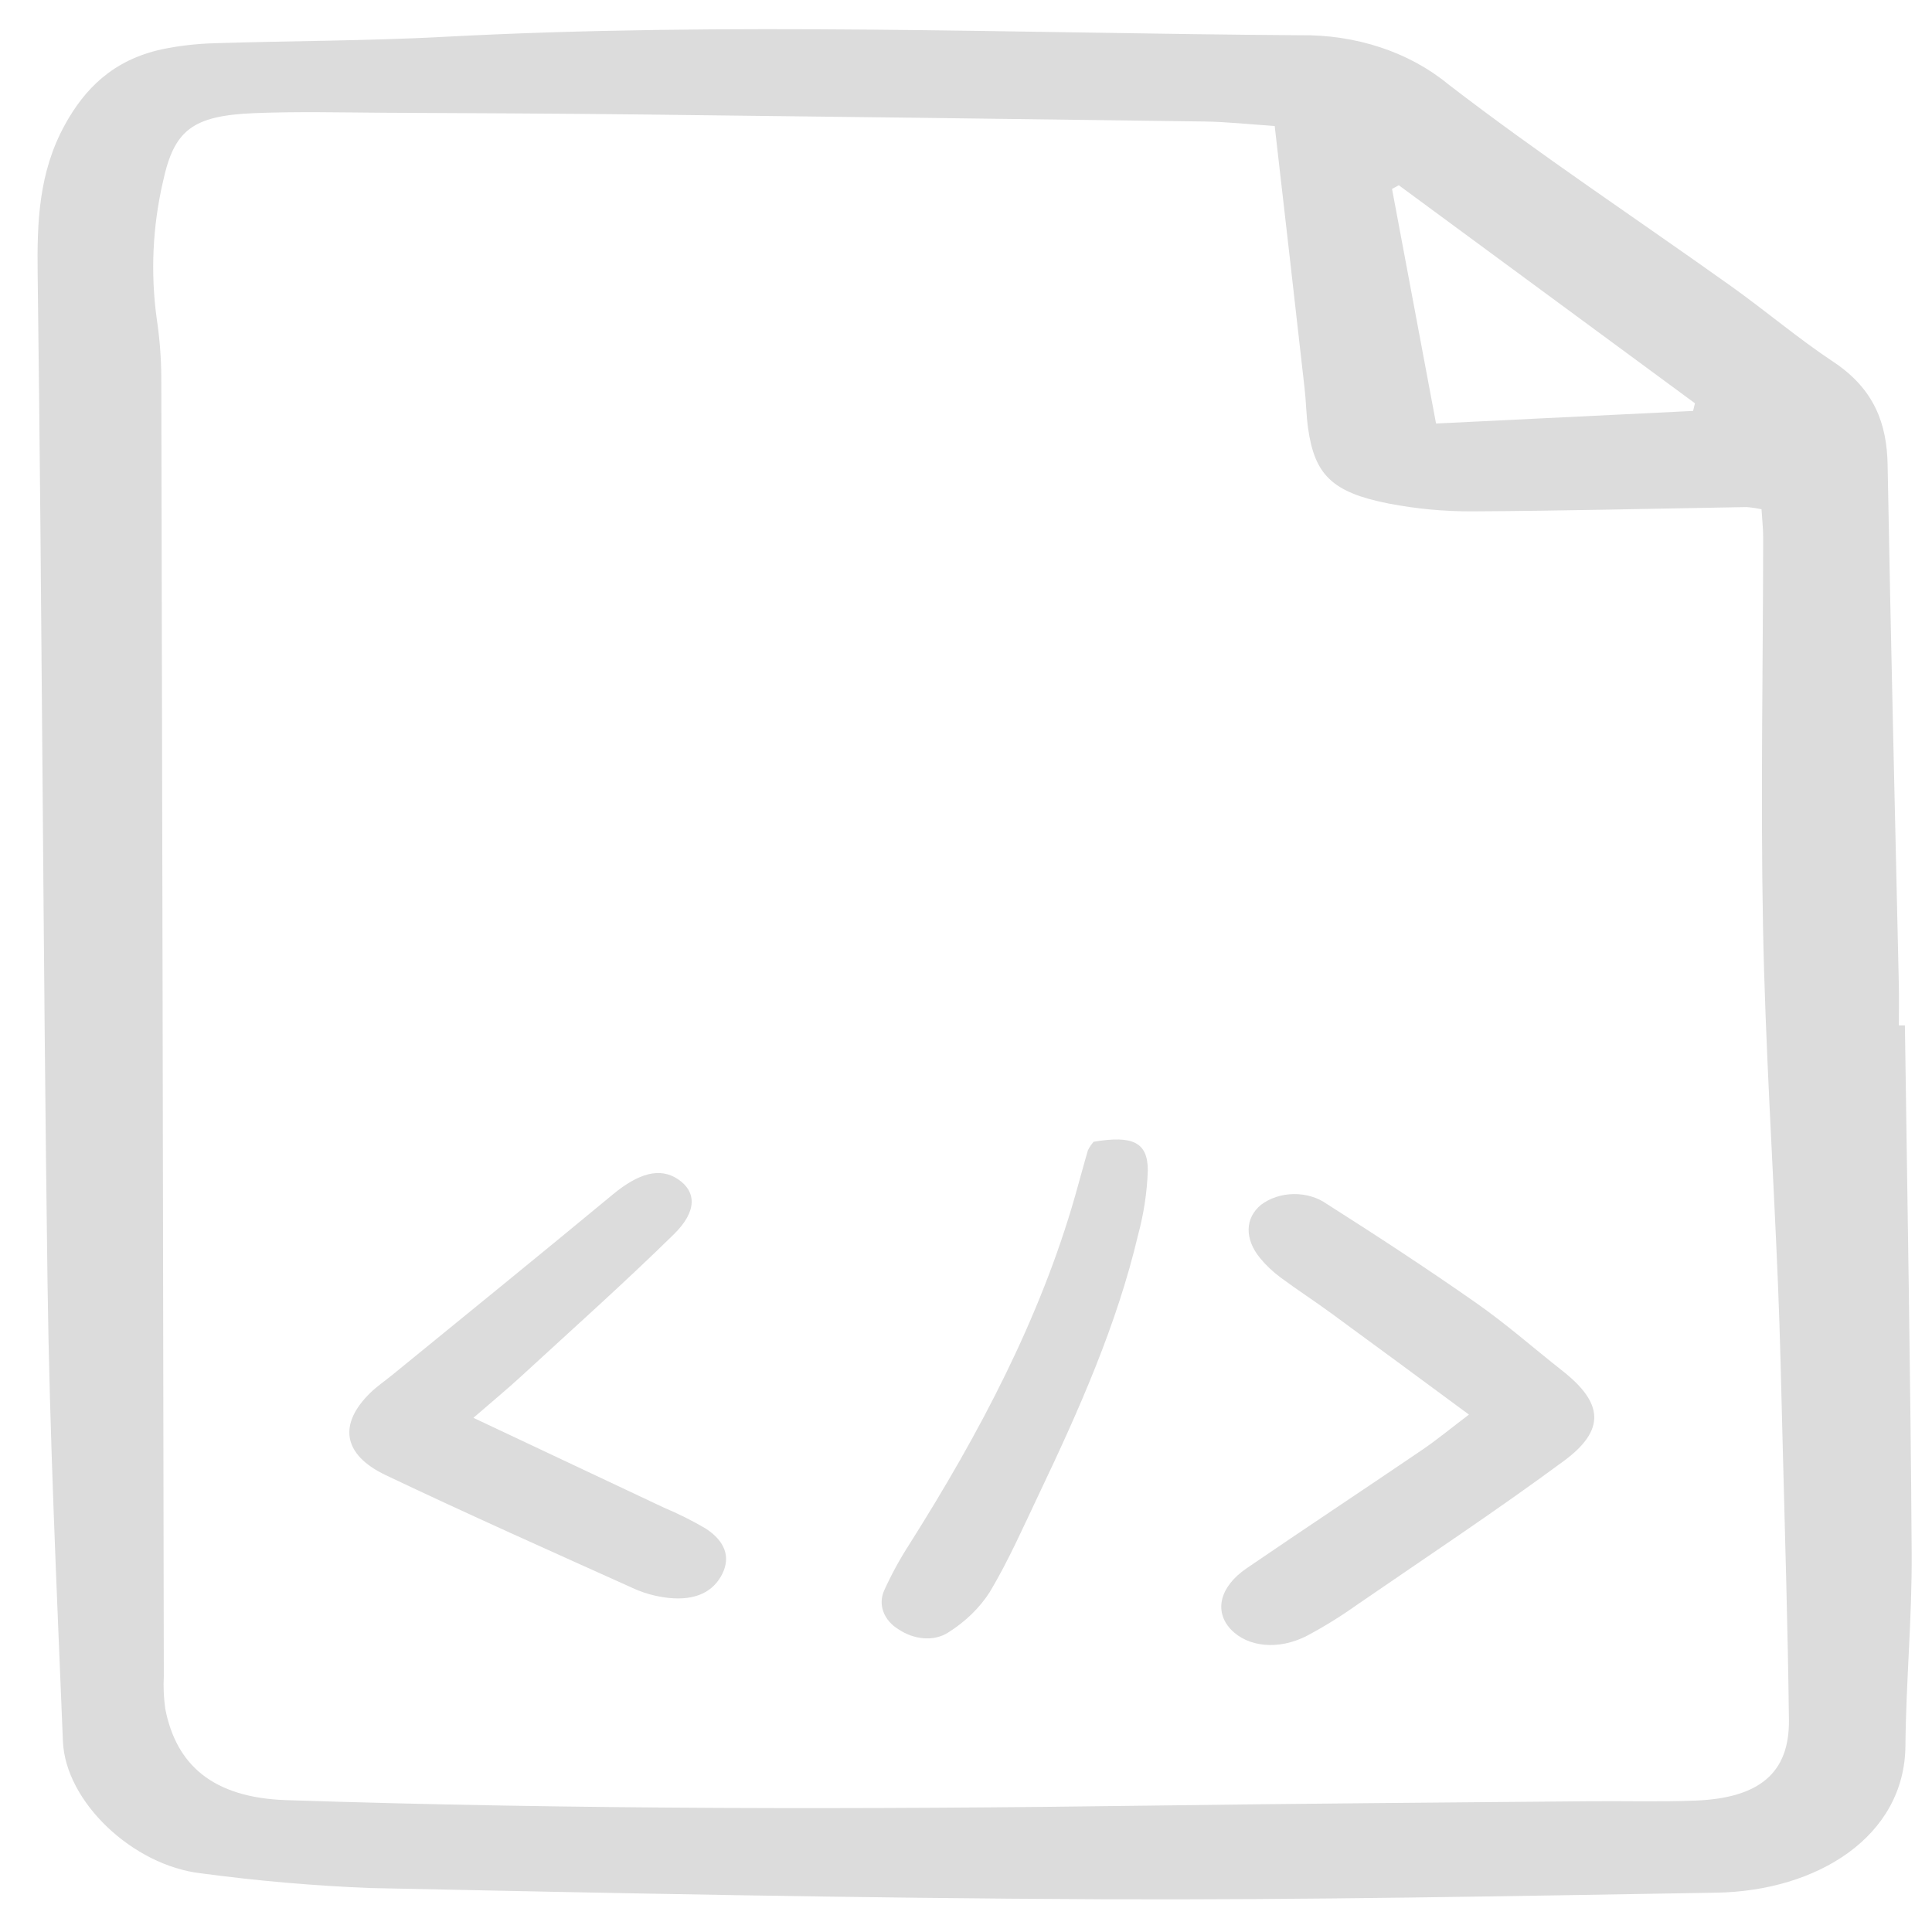
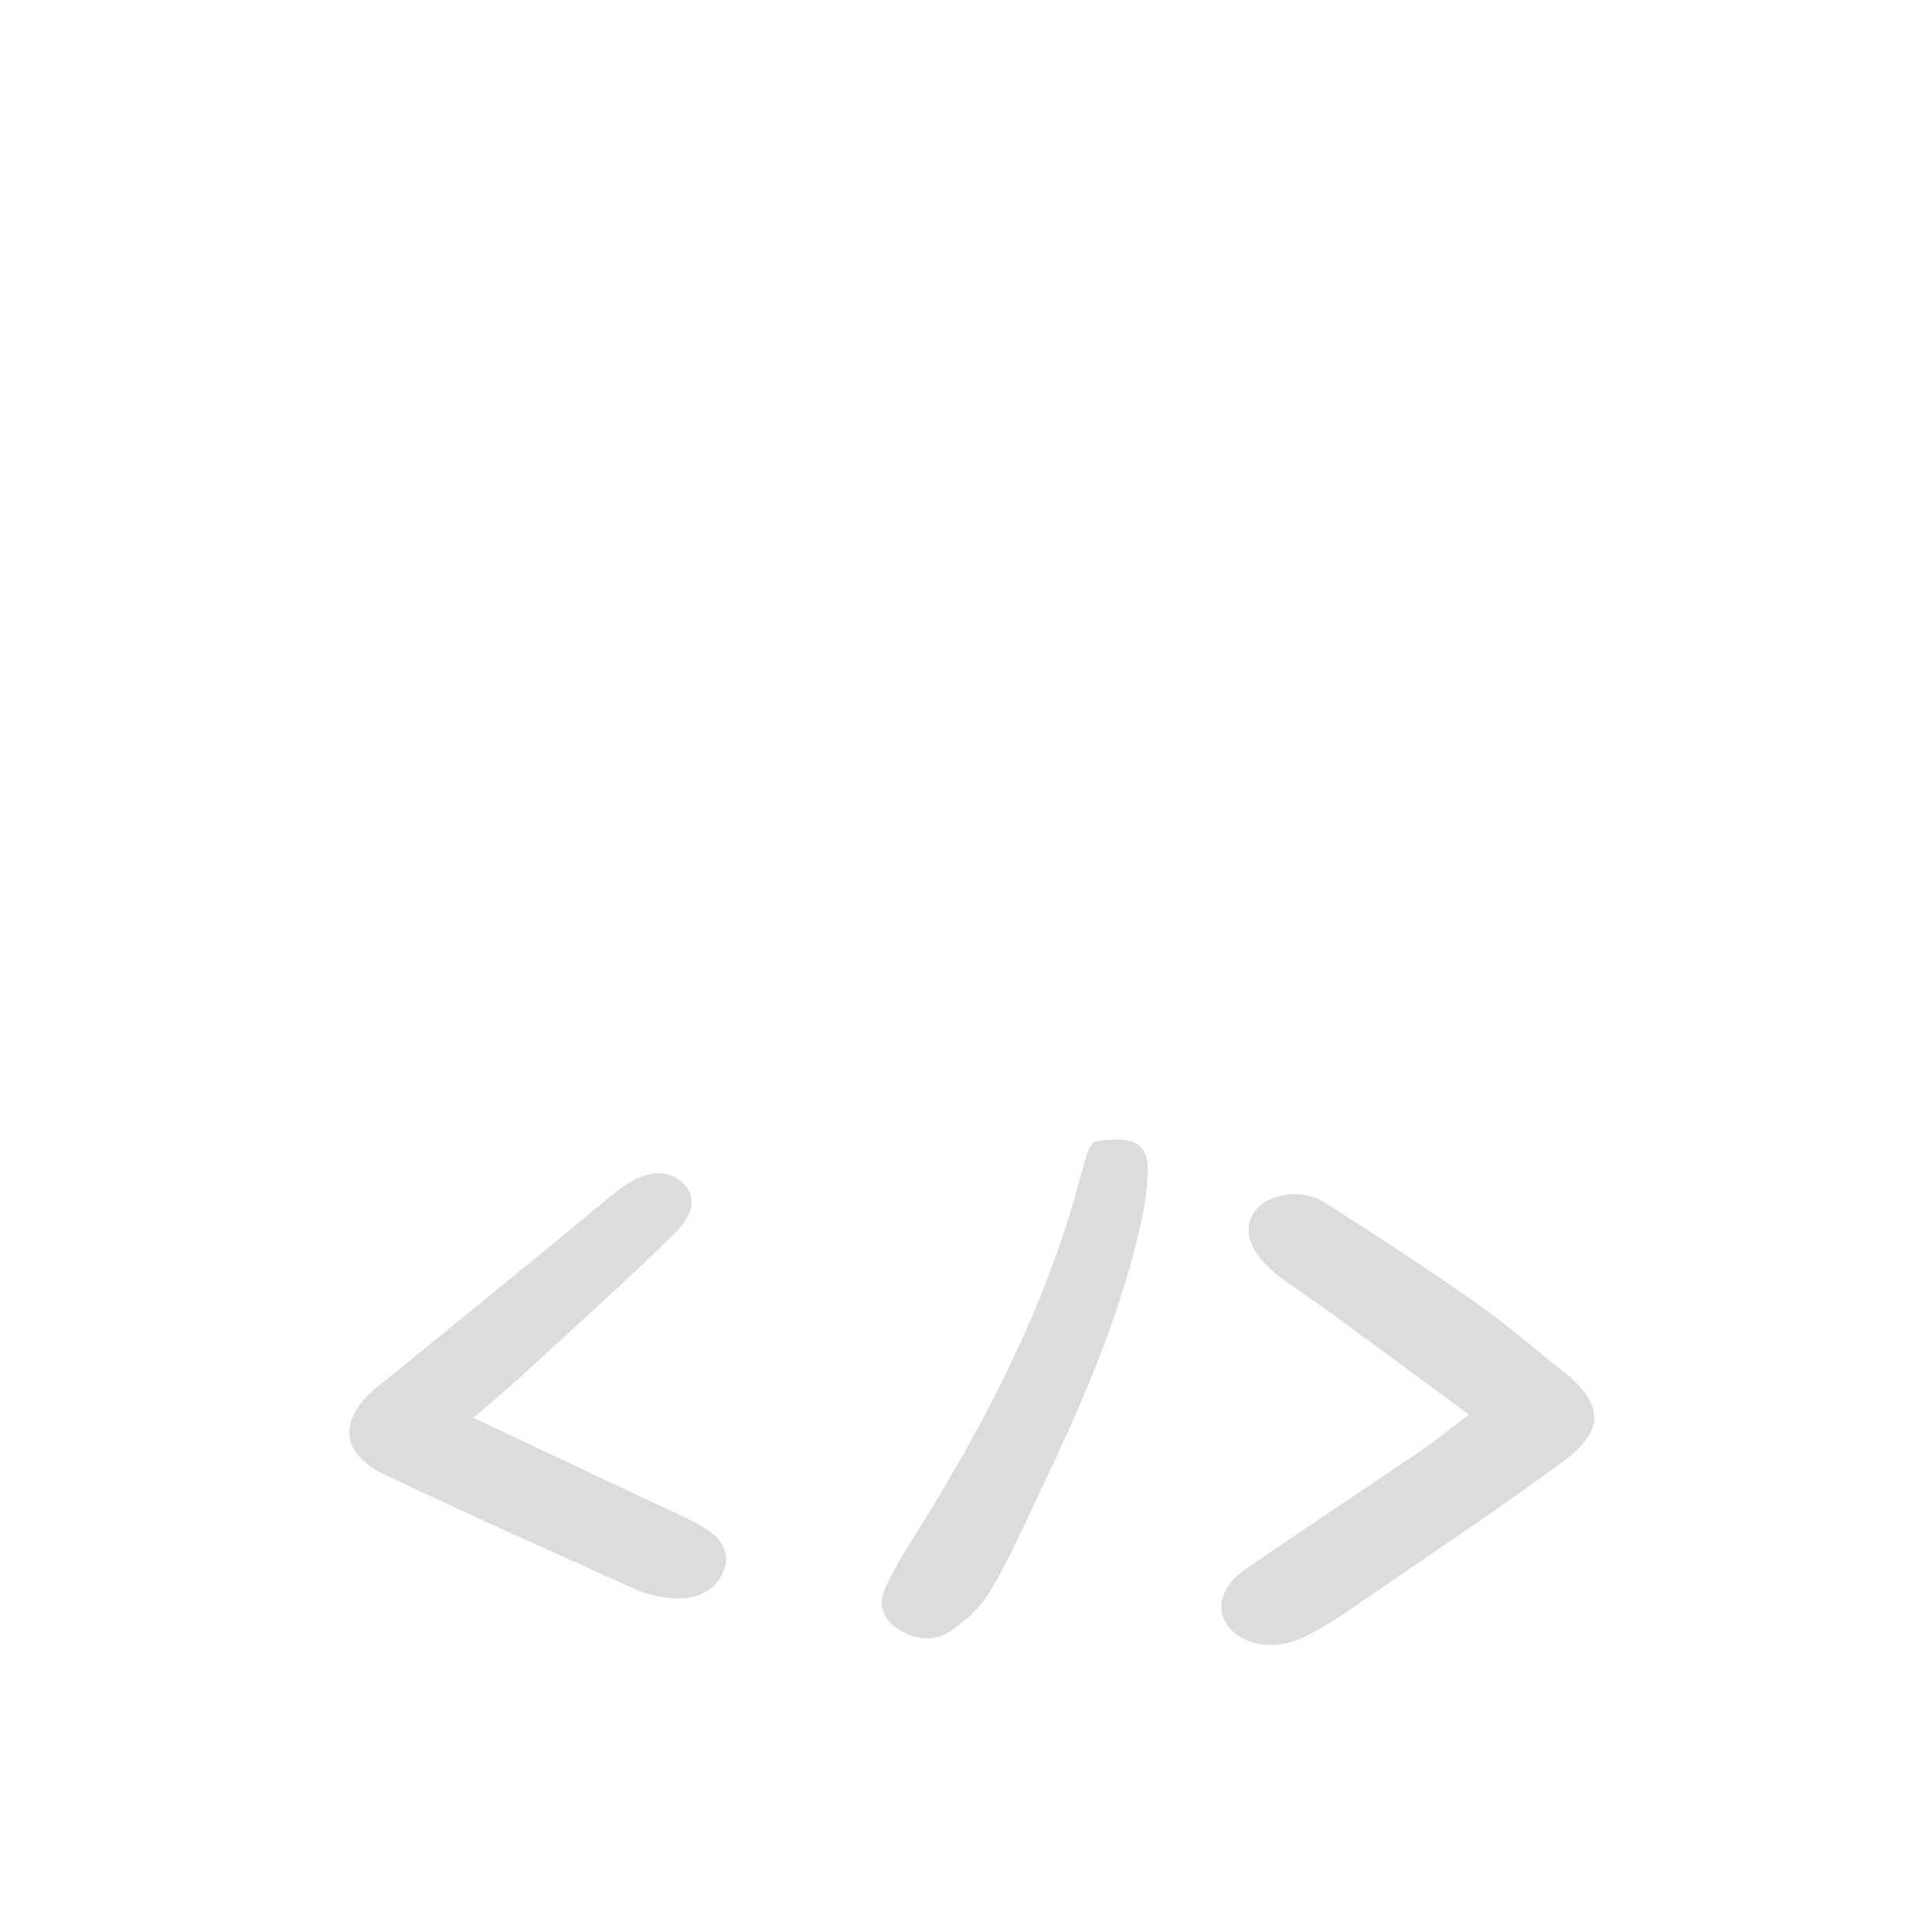
<svg xmlns="http://www.w3.org/2000/svg" width="37" height="37" viewBox="0 0 37 37" fill="none">
-   <path d="M36.481 19.638C36.528 23.007 36.59 26.377 36.611 29.747C36.619 30.977 36.502 32.208 36.491 33.439C36.474 35.171 34.804 36.215 32.87 36.247C28.947 36.312 25.022 36.389 21.098 36.373C16.429 36.353 11.76 36.256 7.091 36.158C6.005 36.115 4.922 36.02 3.848 35.876C2.539 35.725 1.252 34.504 1.205 33.347C1.086 30.421 0.95 27.495 0.91 24.568C0.823 18.129 0.806 11.69 0.721 5.251C0.708 4.262 0.739 3.304 1.243 2.389C1.62 1.704 2.161 1.15 3.097 0.945C3.428 0.876 3.768 0.837 4.111 0.828C5.57 0.781 7.033 0.784 8.49 0.706C13.961 0.415 19.432 0.638 24.903 0.675C25.427 0.667 25.948 0.746 26.434 0.906C26.919 1.066 27.36 1.305 27.728 1.608C29.471 2.951 31.34 4.188 33.147 5.477C33.814 5.952 34.429 6.477 35.114 6.932C35.898 7.453 36.136 8.119 36.15 8.902C36.209 12.226 36.292 15.549 36.365 18.872C36.371 19.127 36.365 19.383 36.365 19.638L36.481 19.638ZM24.412 2.413C23.917 2.38 23.494 2.333 23.071 2.327C19.463 2.278 15.854 2.233 12.246 2.192C10.614 2.174 8.983 2.167 7.352 2.159C6.523 2.154 5.692 2.133 4.865 2.167C3.683 2.216 3.336 2.494 3.124 3.466C2.922 4.334 2.881 5.222 3.001 6.101C3.057 6.47 3.086 6.841 3.089 7.213C3.108 15.509 3.124 23.804 3.137 32.099C3.126 32.309 3.136 32.518 3.165 32.725C3.371 33.785 4.06 34.428 5.485 34.475C11.011 34.656 16.538 34.655 22.067 34.579C24.845 34.541 27.623 34.521 30.402 34.496C31.088 34.489 31.776 34.51 32.461 34.484C33.695 34.437 34.271 33.954 34.26 32.941C34.24 31.177 34.184 29.413 34.14 27.649C34.114 26.627 34.092 25.604 34.05 24.583C33.957 22.307 33.807 20.033 33.764 17.757C33.716 15.271 33.764 12.785 33.767 10.298C33.767 10.119 33.746 9.939 33.735 9.753C33.641 9.733 33.545 9.718 33.447 9.711C31.701 9.74 29.954 9.784 28.208 9.793C27.664 9.796 27.122 9.746 26.593 9.643C25.51 9.43 25.177 9.092 25.051 8.201C25.015 7.947 25.014 7.69 24.984 7.436C24.8 5.797 24.612 4.156 24.412 2.413ZM32.425 7.87L32.46 7.723L26.789 3.548L26.659 3.618C26.937 5.101 27.216 6.584 27.502 8.111L32.425 7.87Z" fill="#DCDCDC" />
  <path d="M28.132 27.091C27.217 26.417 26.357 25.78 25.491 25.148C25.173 24.915 24.837 24.698 24.521 24.463C24.374 24.353 24.243 24.23 24.132 24.094C23.828 23.723 23.844 23.323 24.152 23.072C24.322 22.944 24.544 22.871 24.776 22.868C25.008 22.865 25.233 22.932 25.407 23.055C26.375 23.67 27.332 24.296 28.262 24.947C28.846 25.355 29.371 25.819 29.925 26.255C30.701 26.866 30.757 27.382 29.953 27.976C28.664 28.928 27.313 29.823 25.982 30.738C25.681 30.953 25.362 31.15 25.028 31.328C24.481 31.609 23.889 31.544 23.568 31.2C23.25 30.859 23.357 30.388 23.872 30.036C24.988 29.273 26.119 28.526 27.237 27.766C27.517 27.575 27.774 27.363 28.132 27.091Z" fill="#DCDCDC" />
  <path d="M9.066 27.153C10.348 27.757 11.532 28.314 12.715 28.873C12.993 28.99 13.261 29.124 13.515 29.273C13.896 29.522 13.987 29.824 13.836 30.135C13.665 30.486 13.319 30.656 12.807 30.602C12.581 30.578 12.363 30.521 12.162 30.433C10.564 29.713 8.962 29 7.386 28.25C6.56 27.857 6.479 27.272 7.092 26.674C7.219 26.55 7.374 26.445 7.515 26.33C8.925 25.179 10.34 24.032 11.739 22.873C12.232 22.466 12.639 22.352 12.984 22.583C13.334 22.817 13.359 23.193 12.905 23.638C11.959 24.566 10.958 25.459 9.975 26.363C9.713 26.604 9.434 26.834 9.066 27.153Z" fill="#DCDCDC" />
-   <path d="M20.944 21.866C21.693 21.74 21.981 21.874 21.982 22.413C21.968 22.83 21.905 23.245 21.795 23.652C21.391 25.365 20.667 26.999 19.894 28.62C19.596 29.246 19.317 29.882 18.958 30.485C18.765 30.788 18.494 31.053 18.163 31.262C17.882 31.445 17.496 31.398 17.209 31.204C17.069 31.12 16.967 31.001 16.917 30.865C16.868 30.73 16.875 30.585 16.936 30.452C17.074 30.149 17.236 29.852 17.421 29.566C18.767 27.437 19.919 25.248 20.588 22.909C20.672 22.616 20.749 22.321 20.835 22.029C20.864 21.971 20.9 21.917 20.944 21.866Z" fill="#DCDCDC" />
+   <path d="M20.944 21.866C21.693 21.74 21.981 21.874 21.982 22.413C21.968 22.83 21.905 23.245 21.795 23.652C21.391 25.365 20.667 26.999 19.894 28.62C19.596 29.246 19.317 29.882 18.958 30.485C18.765 30.788 18.494 31.053 18.163 31.262C17.882 31.445 17.496 31.398 17.209 31.204C17.069 31.12 16.967 31.001 16.917 30.865C16.868 30.73 16.875 30.585 16.936 30.452C17.074 30.149 17.236 29.852 17.421 29.566C18.767 27.437 19.919 25.248 20.588 22.909C20.672 22.616 20.749 22.321 20.835 22.029Z" fill="#DCDCDC" />
</svg>